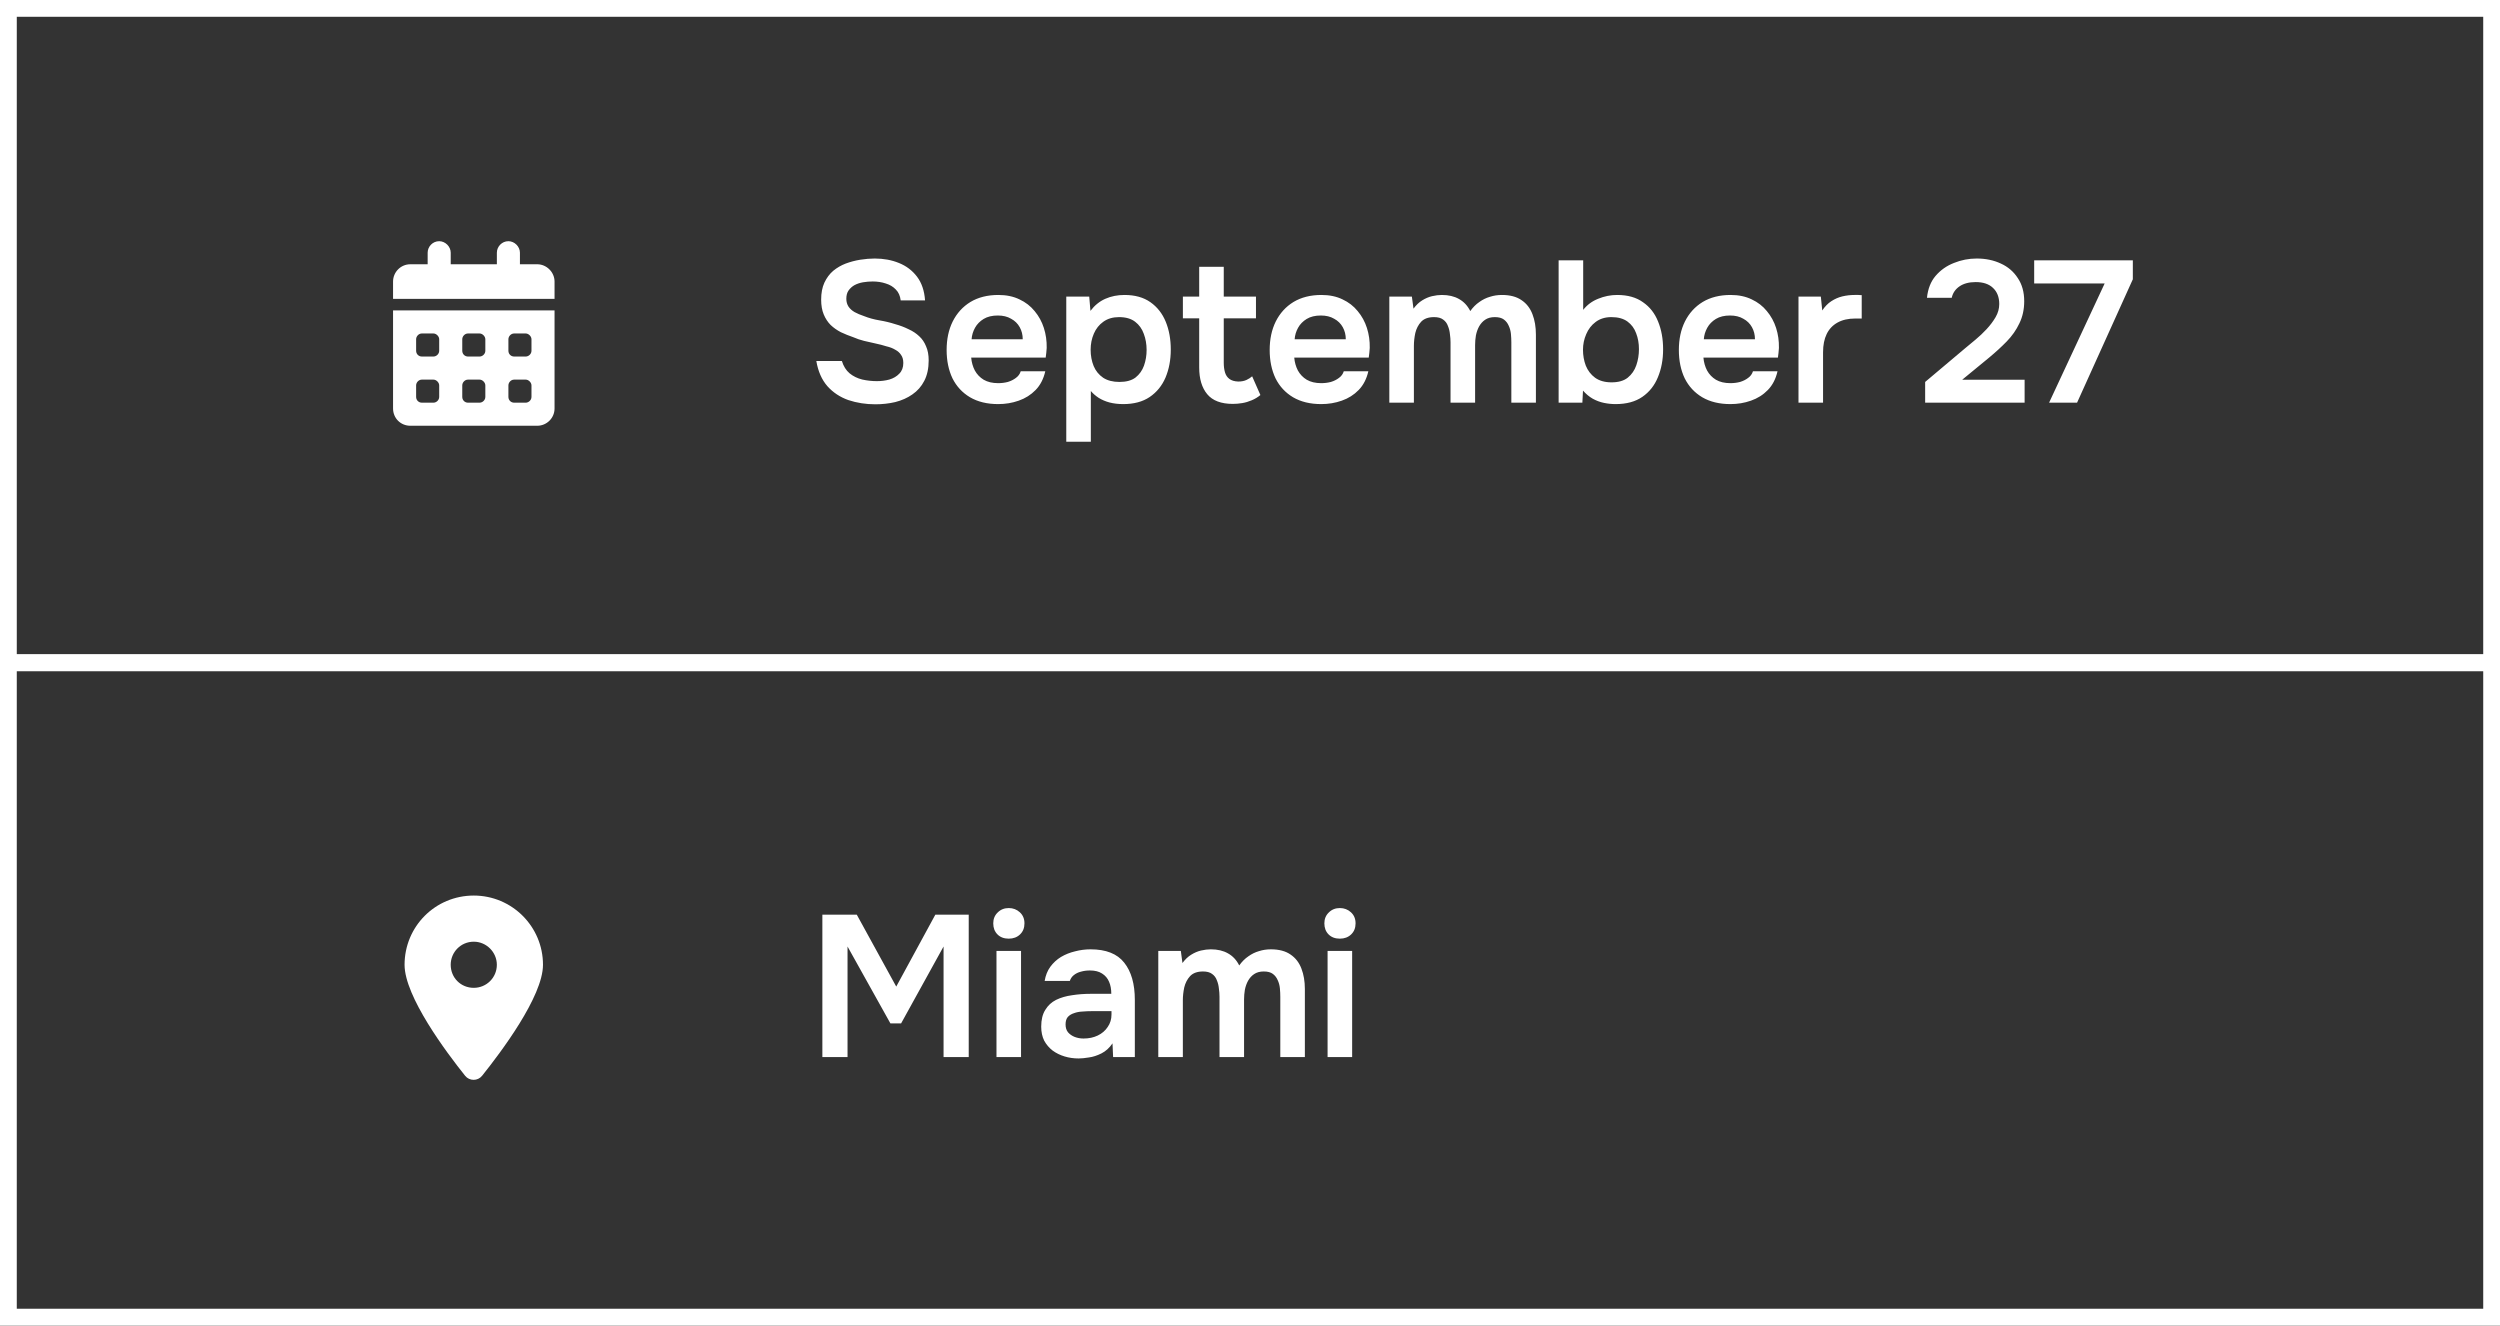
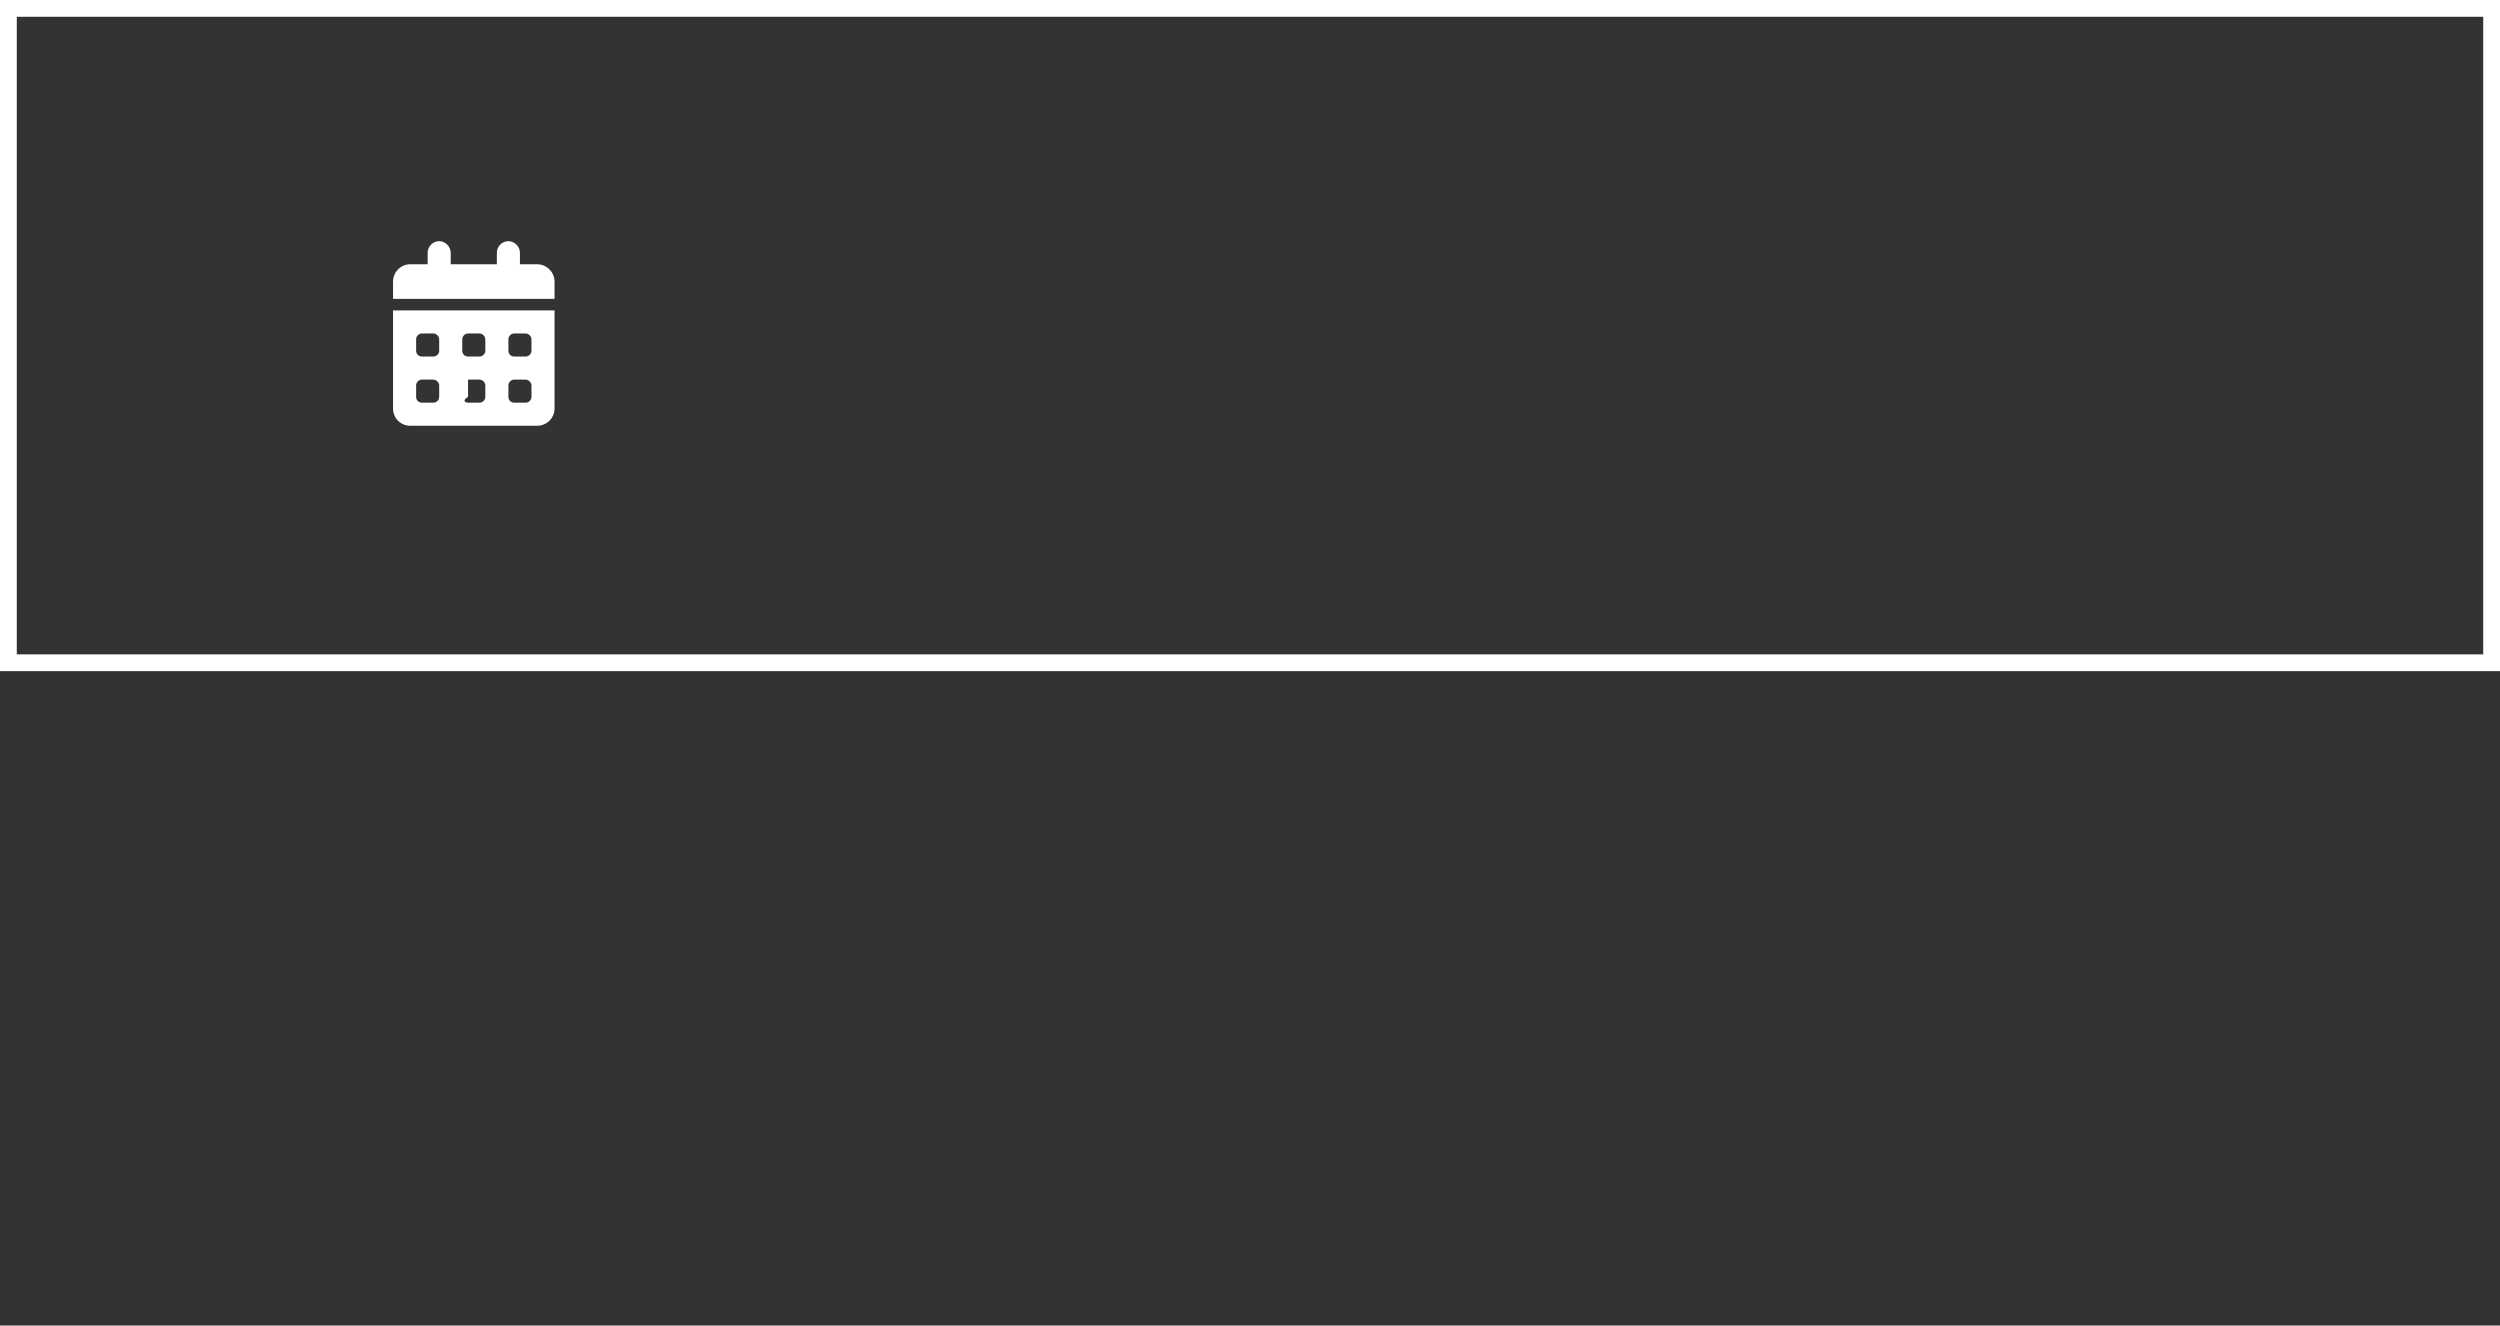
<svg xmlns="http://www.w3.org/2000/svg" width="149" height="79" viewBox="0 0 149 79" fill="none">
  <rect x="0" y="0" width="149" height="79" fill="#333333" stroke="none" />
  <rect x="0.5" y="0.5" width="148" height="39" stroke="white" />
-   <rect x="0.5" y="39.5" width="148" height="39" stroke="white" />
-   <path d="M27.722 64.117C26.605 62.721 24.112 59.391 24.112 57.5C24.112 55.223 25.939 53.375 28.237 53.375C30.515 53.375 32.362 55.223 32.362 57.5C32.362 59.391 29.849 62.721 28.732 64.117C28.474 64.439 27.98 64.439 27.722 64.117ZM28.237 58.875C28.989 58.875 29.612 58.273 29.612 57.5C29.612 56.748 28.989 56.125 28.237 56.125C27.464 56.125 26.862 56.748 26.862 57.5C26.862 58.273 27.464 58.875 28.237 58.875Z" fill="white" />
-   <path d="M26.863 15.062V15.75H29.613V15.062C29.613 14.697 29.914 14.375 30.301 14.375C30.666 14.375 30.988 14.697 30.988 15.062V15.75H32.02C32.578 15.75 33.051 16.223 33.051 16.781V17.812H23.426V16.781C23.426 16.223 23.877 15.75 24.457 15.75H25.488V15.062C25.488 14.697 25.789 14.375 26.176 14.375C26.541 14.375 26.863 14.697 26.863 15.062ZM23.426 18.5H33.051V24.344C33.051 24.924 32.578 25.375 32.02 25.375H24.457C23.877 25.375 23.426 24.924 23.426 24.344V18.5ZM24.801 20.906C24.801 21.1 24.951 21.25 25.145 21.25H25.832C26.004 21.25 26.176 21.1 26.176 20.906V20.219C26.176 20.047 26.004 19.875 25.832 19.875H25.145C24.951 19.875 24.801 20.047 24.801 20.219V20.906ZM27.551 20.906C27.551 21.1 27.701 21.25 27.895 21.25H28.582C28.754 21.25 28.926 21.1 28.926 20.906V20.219C28.926 20.047 28.754 19.875 28.582 19.875H27.895C27.701 19.875 27.551 20.047 27.551 20.219V20.906ZM30.645 19.875C30.451 19.875 30.301 20.047 30.301 20.219V20.906C30.301 21.1 30.451 21.25 30.645 21.25H31.332C31.504 21.25 31.676 21.1 31.676 20.906V20.219C31.676 20.047 31.504 19.875 31.332 19.875H30.645ZM24.801 23.656C24.801 23.85 24.951 24 25.145 24H25.832C26.004 24 26.176 23.85 26.176 23.656V22.969C26.176 22.797 26.004 22.625 25.832 22.625H25.145C24.951 22.625 24.801 22.797 24.801 22.969V23.656ZM27.895 22.625C27.701 22.625 27.551 22.797 27.551 22.969V23.656C27.551 23.85 27.701 24 27.895 24H28.582C28.754 24 28.926 23.85 28.926 23.656V22.969C28.926 22.797 28.754 22.625 28.582 22.625H27.895ZM30.301 23.656C30.301 23.85 30.451 24 30.645 24H31.332C31.504 24 31.676 23.85 31.676 23.656V22.969C31.676 22.797 31.504 22.625 31.332 22.625H30.645C30.451 22.625 30.301 22.797 30.301 22.969V23.656Z" fill="white" />
-   <path d="M52.169 24.096C51.6 24.096 51.065 24.012 50.56 23.844C50.065 23.668 49.648 23.392 49.312 23.016C48.977 22.632 48.757 22.132 48.653 21.516H50.176C50.273 21.828 50.425 22.072 50.633 22.248C50.849 22.424 51.1 22.548 51.389 22.62C51.676 22.684 51.968 22.716 52.264 22.716C52.529 22.716 52.776 22.684 53.008 22.62C53.248 22.548 53.444 22.432 53.596 22.272C53.757 22.112 53.837 21.9 53.837 21.636C53.837 21.436 53.792 21.276 53.705 21.156C53.624 21.028 53.508 20.924 53.356 20.844C53.212 20.756 53.036 20.688 52.828 20.64C52.629 20.576 52.413 20.52 52.181 20.472C51.949 20.424 51.721 20.372 51.496 20.316C51.273 20.26 51.06 20.188 50.861 20.1C50.605 20.012 50.356 19.912 50.117 19.8C49.885 19.68 49.681 19.536 49.505 19.368C49.337 19.2 49.2 18.992 49.096 18.744C48.992 18.496 48.941 18.2 48.941 17.856C48.941 17.464 49.005 17.128 49.133 16.848C49.269 16.56 49.444 16.324 49.66 16.14C49.885 15.956 50.133 15.812 50.404 15.708C50.684 15.604 50.972 15.528 51.269 15.48C51.572 15.432 51.861 15.408 52.133 15.408C52.66 15.408 53.141 15.496 53.572 15.672C54.013 15.848 54.373 16.12 54.653 16.488C54.932 16.856 55.093 17.328 55.133 17.904H53.681C53.648 17.632 53.553 17.416 53.392 17.256C53.233 17.088 53.032 16.968 52.792 16.896C52.553 16.816 52.292 16.776 52.013 16.776C51.821 16.776 51.629 16.792 51.437 16.824C51.252 16.856 51.084 16.912 50.932 16.992C50.788 17.072 50.669 17.18 50.572 17.316C50.484 17.444 50.441 17.608 50.441 17.808C50.441 17.984 50.484 18.14 50.572 18.276C50.66 18.404 50.781 18.512 50.932 18.6C51.093 18.688 51.281 18.768 51.496 18.84C51.776 18.952 52.081 19.036 52.408 19.092C52.745 19.148 53.06 19.224 53.356 19.32C53.645 19.4 53.908 19.5 54.148 19.62C54.397 19.732 54.608 19.872 54.785 20.04C54.961 20.2 55.096 20.4 55.193 20.64C55.297 20.872 55.349 21.152 55.349 21.48C55.349 21.96 55.261 22.368 55.084 22.704C54.916 23.032 54.681 23.3 54.377 23.508C54.081 23.716 53.74 23.868 53.356 23.964C52.98 24.052 52.584 24.096 52.169 24.096ZM59.491 24.084C58.835 24.084 58.275 23.948 57.811 23.676C57.355 23.404 57.007 23.028 56.767 22.548C56.535 22.06 56.419 21.496 56.419 20.856C56.419 20.216 56.539 19.652 56.779 19.164C57.027 18.668 57.379 18.28 57.835 18C58.299 17.72 58.855 17.58 59.503 17.58C59.983 17.58 60.403 17.668 60.763 17.844C61.123 18.012 61.423 18.244 61.663 18.54C61.911 18.836 62.095 19.172 62.215 19.548C62.335 19.924 62.391 20.32 62.383 20.736C62.375 20.832 62.367 20.928 62.359 21.024C62.351 21.112 62.339 21.208 62.323 21.312H57.883C57.907 21.592 57.979 21.848 58.099 22.08C58.227 22.312 58.403 22.496 58.627 22.632C58.859 22.768 59.147 22.836 59.491 22.836C59.691 22.836 59.883 22.812 60.067 22.764C60.251 22.708 60.411 22.628 60.547 22.524C60.691 22.42 60.787 22.288 60.835 22.128H62.299C62.195 22.584 62.003 22.956 61.723 23.244C61.443 23.532 61.107 23.744 60.715 23.88C60.331 24.016 59.923 24.084 59.491 24.084ZM57.907 20.22H60.955C60.955 19.956 60.895 19.716 60.775 19.5C60.655 19.284 60.483 19.116 60.259 18.996C60.043 18.868 59.779 18.804 59.467 18.804C59.131 18.804 58.851 18.872 58.627 19.008C58.403 19.144 58.231 19.32 58.111 19.536C57.991 19.752 57.923 19.98 57.907 20.22ZM63.55 26.328V17.676H64.918L64.99 18.528C65.238 18.2 65.534 17.96 65.878 17.808C66.222 17.656 66.602 17.58 67.018 17.58C67.642 17.58 68.158 17.724 68.566 18.012C68.974 18.3 69.278 18.688 69.478 19.176C69.678 19.664 69.778 20.216 69.778 20.832C69.778 21.448 69.674 22.004 69.466 22.5C69.258 22.988 68.942 23.376 68.518 23.664C68.102 23.944 67.578 24.084 66.946 24.084C66.65 24.084 66.378 24.052 66.13 23.988C65.89 23.924 65.674 23.832 65.482 23.712C65.298 23.592 65.142 23.456 65.014 23.304V26.328H63.55ZM66.718 22.764C67.126 22.764 67.446 22.676 67.678 22.5C67.91 22.316 68.078 22.08 68.182 21.792C68.286 21.496 68.338 21.184 68.338 20.856C68.338 20.512 68.282 20.192 68.17 19.896C68.066 19.6 67.894 19.36 67.654 19.176C67.414 18.992 67.094 18.9 66.694 18.9C66.326 18.9 66.014 18.992 65.758 19.176C65.51 19.352 65.322 19.588 65.194 19.884C65.066 20.18 65.002 20.5 65.002 20.844C65.002 21.196 65.062 21.52 65.182 21.816C65.302 22.104 65.49 22.336 65.746 22.512C66.002 22.68 66.326 22.764 66.718 22.764ZM73.476 24.072C72.78 24.072 72.272 23.88 71.952 23.496C71.632 23.112 71.472 22.58 71.472 21.9V18.972H70.5V17.676H71.472V15.9H72.936V17.676H74.856V18.972H72.936V21.624C72.936 21.832 72.96 22.02 73.008 22.188C73.056 22.356 73.144 22.488 73.272 22.584C73.4 22.68 73.576 22.732 73.8 22.74C73.992 22.74 74.156 22.708 74.292 22.644C74.428 22.58 74.54 22.508 74.628 22.428L75.12 23.544C74.968 23.672 74.796 23.776 74.604 23.856C74.42 23.936 74.232 23.992 74.04 24.024C73.848 24.056 73.66 24.072 73.476 24.072ZM78.745 24.084C78.089 24.084 77.529 23.948 77.065 23.676C76.609 23.404 76.261 23.028 76.021 22.548C75.789 22.06 75.673 21.496 75.673 20.856C75.673 20.216 75.793 19.652 76.033 19.164C76.281 18.668 76.633 18.28 77.089 18C77.553 17.72 78.109 17.58 78.757 17.58C79.237 17.58 79.657 17.668 80.017 17.844C80.377 18.012 80.677 18.244 80.917 18.54C81.165 18.836 81.349 19.172 81.469 19.548C81.589 19.924 81.645 20.32 81.637 20.736C81.629 20.832 81.621 20.928 81.613 21.024C81.605 21.112 81.593 21.208 81.577 21.312H77.137C77.161 21.592 77.233 21.848 77.353 22.08C77.481 22.312 77.657 22.496 77.881 22.632C78.113 22.768 78.401 22.836 78.745 22.836C78.945 22.836 79.137 22.812 79.321 22.764C79.505 22.708 79.665 22.628 79.801 22.524C79.945 22.42 80.041 22.288 80.089 22.128H81.553C81.449 22.584 81.257 22.956 80.977 23.244C80.697 23.532 80.361 23.744 79.969 23.88C79.585 24.016 79.177 24.084 78.745 24.084ZM77.161 20.22H80.209C80.209 19.956 80.149 19.716 80.029 19.5C79.909 19.284 79.737 19.116 79.513 18.996C79.297 18.868 79.033 18.804 78.721 18.804C78.385 18.804 78.105 18.872 77.881 19.008C77.657 19.144 77.485 19.32 77.365 19.536C77.245 19.752 77.177 19.98 77.161 20.22ZM82.804 24V17.676H84.148L84.244 18.396C84.404 18.18 84.576 18.016 84.76 17.904C84.952 17.784 85.148 17.7 85.348 17.652C85.556 17.604 85.752 17.58 85.936 17.58C86.336 17.58 86.676 17.66 86.956 17.82C87.244 17.98 87.468 18.22 87.628 18.54C87.788 18.316 87.968 18.136 88.168 18C88.368 17.856 88.58 17.752 88.804 17.688C89.028 17.616 89.264 17.58 89.512 17.58C90 17.58 90.392 17.684 90.688 17.892C90.984 18.092 91.2 18.372 91.336 18.732C91.472 19.084 91.54 19.488 91.54 19.944V24H90.076V20.412C90.076 20.252 90.068 20.084 90.052 19.908C90.036 19.732 89.992 19.568 89.92 19.416C89.856 19.264 89.76 19.14 89.632 19.044C89.504 18.948 89.324 18.9 89.092 18.9C88.86 18.9 88.668 18.952 88.516 19.056C88.372 19.152 88.252 19.284 88.156 19.452C88.068 19.612 88.004 19.792 87.964 19.992C87.932 20.184 87.916 20.376 87.916 20.568V24H86.452V20.4C86.452 20.248 86.44 20.088 86.416 19.92C86.4 19.744 86.36 19.58 86.296 19.428C86.24 19.268 86.144 19.14 86.008 19.044C85.88 18.948 85.7 18.9 85.468 18.9C85.132 18.9 84.876 18.992 84.7 19.176C84.532 19.36 84.416 19.584 84.352 19.848C84.296 20.112 84.268 20.364 84.268 20.604V24H82.804ZM96.29 24.084C96.058 24.084 95.826 24.06 95.594 24.012C95.362 23.964 95.138 23.88 94.921 23.76C94.713 23.64 94.522 23.48 94.346 23.28L94.309 24H92.894V15.516H94.358V18.468C94.59 18.172 94.885 17.952 95.246 17.808C95.614 17.656 95.993 17.58 96.385 17.58C97.01 17.58 97.522 17.724 97.921 18.012C98.329 18.292 98.629 18.676 98.822 19.164C99.022 19.652 99.121 20.204 99.121 20.82C99.121 21.436 99.017 21.992 98.809 22.488C98.609 22.976 98.302 23.364 97.885 23.652C97.469 23.94 96.938 24.084 96.29 24.084ZM96.049 22.788C96.457 22.788 96.778 22.696 97.01 22.512C97.249 22.32 97.421 22.072 97.525 21.768C97.629 21.464 97.681 21.144 97.681 20.808C97.681 20.464 97.626 20.148 97.513 19.86C97.409 19.572 97.237 19.34 96.998 19.164C96.757 18.988 96.438 18.9 96.037 18.9C95.669 18.9 95.358 18.996 95.102 19.188C94.853 19.372 94.665 19.616 94.537 19.92C94.409 20.216 94.346 20.524 94.346 20.844C94.346 21.18 94.401 21.496 94.513 21.792C94.633 22.088 94.817 22.328 95.066 22.512C95.322 22.696 95.65 22.788 96.049 22.788ZM103.132 24.084C102.476 24.084 101.916 23.948 101.452 23.676C100.996 23.404 100.648 23.028 100.408 22.548C100.176 22.06 100.06 21.496 100.06 20.856C100.06 20.216 100.18 19.652 100.42 19.164C100.668 18.668 101.02 18.28 101.476 18C101.94 17.72 102.496 17.58 103.144 17.58C103.624 17.58 104.044 17.668 104.404 17.844C104.764 18.012 105.064 18.244 105.304 18.54C105.552 18.836 105.736 19.172 105.856 19.548C105.976 19.924 106.032 20.32 106.024 20.736C106.016 20.832 106.008 20.928 106 21.024C105.992 21.112 105.98 21.208 105.964 21.312H101.524C101.548 21.592 101.62 21.848 101.74 22.08C101.868 22.312 102.044 22.496 102.268 22.632C102.5 22.768 102.788 22.836 103.132 22.836C103.332 22.836 103.524 22.812 103.708 22.764C103.892 22.708 104.052 22.628 104.188 22.524C104.332 22.42 104.428 22.288 104.476 22.128H105.94C105.836 22.584 105.644 22.956 105.364 23.244C105.084 23.532 104.748 23.744 104.356 23.88C103.972 24.016 103.564 24.084 103.132 24.084ZM101.548 20.22H104.596C104.596 19.956 104.536 19.716 104.416 19.5C104.296 19.284 104.124 19.116 103.9 18.996C103.684 18.868 103.42 18.804 103.108 18.804C102.772 18.804 102.492 18.872 102.268 19.008C102.044 19.144 101.872 19.32 101.752 19.536C101.632 19.752 101.564 19.98 101.548 20.22ZM107.19 24V17.676H108.522L108.606 18.504C108.766 18.264 108.946 18.08 109.146 17.952C109.354 17.816 109.574 17.72 109.806 17.664C110.046 17.608 110.286 17.58 110.526 17.58C110.614 17.58 110.694 17.58 110.766 17.58C110.846 17.58 110.91 17.584 110.958 17.592V18.984H110.574C110.158 18.984 109.806 19.064 109.518 19.224C109.23 19.384 109.014 19.612 108.87 19.908C108.726 20.204 108.654 20.568 108.654 21V24H107.19ZM114.739 24V22.764L117.103 20.772C117.295 20.612 117.507 20.436 117.739 20.244C117.971 20.052 118.191 19.844 118.399 19.62C118.615 19.388 118.795 19.148 118.939 18.9C119.083 18.652 119.155 18.392 119.155 18.12C119.155 17.712 119.031 17.392 118.783 17.16C118.543 16.928 118.199 16.812 117.751 16.812C117.359 16.812 117.039 16.896 116.791 17.064C116.543 17.232 116.387 17.46 116.323 17.748H114.847C114.903 17.212 115.075 16.776 115.363 16.44C115.659 16.096 116.023 15.84 116.455 15.672C116.887 15.496 117.339 15.408 117.811 15.408C118.347 15.408 118.827 15.508 119.251 15.708C119.675 15.9 120.011 16.188 120.259 16.572C120.515 16.948 120.643 17.408 120.643 17.952C120.643 18.44 120.547 18.88 120.355 19.272C120.171 19.664 119.919 20.024 119.599 20.352C119.287 20.672 118.943 20.988 118.567 21.3L116.947 22.632H120.667V24H114.739ZM122.125 24L125.437 16.896H121.237V15.516H127.117V16.644L123.793 24H122.125Z" fill="white" />
-   <path d="M49.013 63V54.516H51.065L53.416 58.8L55.745 54.516H57.736V63H56.236V56.412L53.705 60.996H53.069L50.513 56.412V63H49.013ZM59.39 63V56.676H60.854V63H59.39ZM60.122 55.944C59.842 55.944 59.618 55.86 59.45 55.692C59.282 55.524 59.198 55.304 59.198 55.032C59.198 54.768 59.286 54.552 59.462 54.384C59.638 54.208 59.858 54.12 60.122 54.12C60.378 54.12 60.598 54.204 60.782 54.372C60.966 54.54 61.058 54.76 61.058 55.032C61.058 55.304 60.97 55.524 60.794 55.692C60.618 55.86 60.394 55.944 60.122 55.944ZM64.288 63.084C63.992 63.084 63.712 63.044 63.449 62.964C63.184 62.884 62.949 62.768 62.74 62.616C62.532 62.456 62.364 62.26 62.236 62.028C62.117 61.788 62.056 61.508 62.056 61.188C62.056 60.78 62.136 60.448 62.297 60.192C62.456 59.928 62.672 59.728 62.944 59.592C63.224 59.456 63.541 59.364 63.892 59.316C64.245 59.26 64.612 59.232 64.996 59.232H66.233C66.233 58.952 66.189 58.712 66.1 58.512C66.013 58.304 65.873 58.14 65.68 58.02C65.496 57.9 65.257 57.84 64.96 57.84C64.769 57.84 64.588 57.864 64.421 57.912C64.26 57.952 64.121 58.02 64.001 58.116C63.889 58.204 63.809 58.32 63.761 58.464H62.261C62.316 58.136 62.428 57.856 62.596 57.624C62.773 57.384 62.984 57.188 63.233 57.036C63.489 56.884 63.769 56.772 64.073 56.7C64.376 56.62 64.684 56.58 64.996 56.58C65.916 56.58 66.585 56.844 67.001 57.372C67.424 57.9 67.636 58.64 67.636 59.592V63H66.341L66.305 62.184C66.121 62.456 65.9 62.656 65.644 62.784C65.388 62.912 65.141 62.992 64.9 63.024C64.66 63.064 64.457 63.084 64.288 63.084ZM64.576 61.896C64.897 61.896 65.18 61.836 65.428 61.716C65.677 61.596 65.873 61.428 66.016 61.212C66.168 60.996 66.245 60.748 66.245 60.468V60.264H65.093C64.9 60.264 64.709 60.272 64.516 60.288C64.332 60.296 64.165 60.328 64.013 60.384C63.861 60.432 63.736 60.508 63.641 60.612C63.553 60.716 63.508 60.864 63.508 61.056C63.508 61.248 63.556 61.404 63.653 61.524C63.757 61.644 63.889 61.736 64.049 61.8C64.216 61.864 64.392 61.896 64.576 61.896ZM69.034 63V56.676H70.378L70.474 57.396C70.634 57.18 70.806 57.016 70.99 56.904C71.182 56.784 71.378 56.7 71.578 56.652C71.786 56.604 71.982 56.58 72.166 56.58C72.566 56.58 72.906 56.66 73.186 56.82C73.474 56.98 73.698 57.22 73.858 57.54C74.018 57.316 74.198 57.136 74.398 57C74.598 56.856 74.81 56.752 75.034 56.688C75.258 56.616 75.494 56.58 75.742 56.58C76.23 56.58 76.622 56.684 76.918 56.892C77.214 57.092 77.43 57.372 77.566 57.732C77.702 58.084 77.77 58.488 77.77 58.944V63H76.306V59.412C76.306 59.252 76.298 59.084 76.282 58.908C76.266 58.732 76.222 58.568 76.15 58.416C76.086 58.264 75.99 58.14 75.862 58.044C75.734 57.948 75.554 57.9 75.322 57.9C75.09 57.9 74.898 57.952 74.746 58.056C74.602 58.152 74.482 58.284 74.386 58.452C74.298 58.612 74.234 58.792 74.194 58.992C74.162 59.184 74.146 59.376 74.146 59.568V63H72.682V59.4C72.682 59.248 72.67 59.088 72.646 58.92C72.63 58.744 72.59 58.58 72.526 58.428C72.47 58.268 72.374 58.14 72.238 58.044C72.11 57.948 71.93 57.9 71.698 57.9C71.362 57.9 71.106 57.992 70.93 58.176C70.762 58.36 70.646 58.584 70.582 58.848C70.526 59.112 70.498 59.364 70.498 59.604V63H69.034ZM79.124 63V56.676H80.588V63H79.124ZM79.856 55.944C79.576 55.944 79.352 55.86 79.184 55.692C79.016 55.524 78.932 55.304 78.932 55.032C78.932 54.768 79.02 54.552 79.196 54.384C79.372 54.208 79.592 54.12 79.856 54.12C80.112 54.12 80.332 54.204 80.516 54.372C80.7 54.54 80.792 54.76 80.792 55.032C80.792 55.304 80.704 55.524 80.528 55.692C80.352 55.86 80.128 55.944 79.856 55.944Z" fill="white" />
+   <path d="M26.863 15.062V15.75H29.613V15.062C29.613 14.697 29.914 14.375 30.301 14.375C30.666 14.375 30.988 14.697 30.988 15.062V15.75H32.02C32.578 15.75 33.051 16.223 33.051 16.781V17.812H23.426V16.781C23.426 16.223 23.877 15.75 24.457 15.75H25.488V15.062C25.488 14.697 25.789 14.375 26.176 14.375C26.541 14.375 26.863 14.697 26.863 15.062ZM23.426 18.5H33.051V24.344C33.051 24.924 32.578 25.375 32.02 25.375H24.457C23.877 25.375 23.426 24.924 23.426 24.344V18.5ZM24.801 20.906C24.801 21.1 24.951 21.25 25.145 21.25H25.832C26.004 21.25 26.176 21.1 26.176 20.906V20.219C26.176 20.047 26.004 19.875 25.832 19.875H25.145C24.951 19.875 24.801 20.047 24.801 20.219V20.906ZM27.551 20.906C27.551 21.1 27.701 21.25 27.895 21.25H28.582C28.754 21.25 28.926 21.1 28.926 20.906V20.219C28.926 20.047 28.754 19.875 28.582 19.875H27.895C27.701 19.875 27.551 20.047 27.551 20.219V20.906ZM30.645 19.875C30.451 19.875 30.301 20.047 30.301 20.219V20.906C30.301 21.1 30.451 21.25 30.645 21.25H31.332C31.504 21.25 31.676 21.1 31.676 20.906V20.219C31.676 20.047 31.504 19.875 31.332 19.875H30.645ZM24.801 23.656C24.801 23.85 24.951 24 25.145 24H25.832C26.004 24 26.176 23.85 26.176 23.656V22.969C26.176 22.797 26.004 22.625 25.832 22.625H25.145C24.951 22.625 24.801 22.797 24.801 22.969V23.656ZM27.895 22.625V23.656C27.551 23.85 27.701 24 27.895 24H28.582C28.754 24 28.926 23.85 28.926 23.656V22.969C28.926 22.797 28.754 22.625 28.582 22.625H27.895ZM30.301 23.656C30.301 23.85 30.451 24 30.645 24H31.332C31.504 24 31.676 23.85 31.676 23.656V22.969C31.676 22.797 31.504 22.625 31.332 22.625H30.645C30.451 22.625 30.301 22.797 30.301 22.969V23.656Z" fill="white" />
</svg>